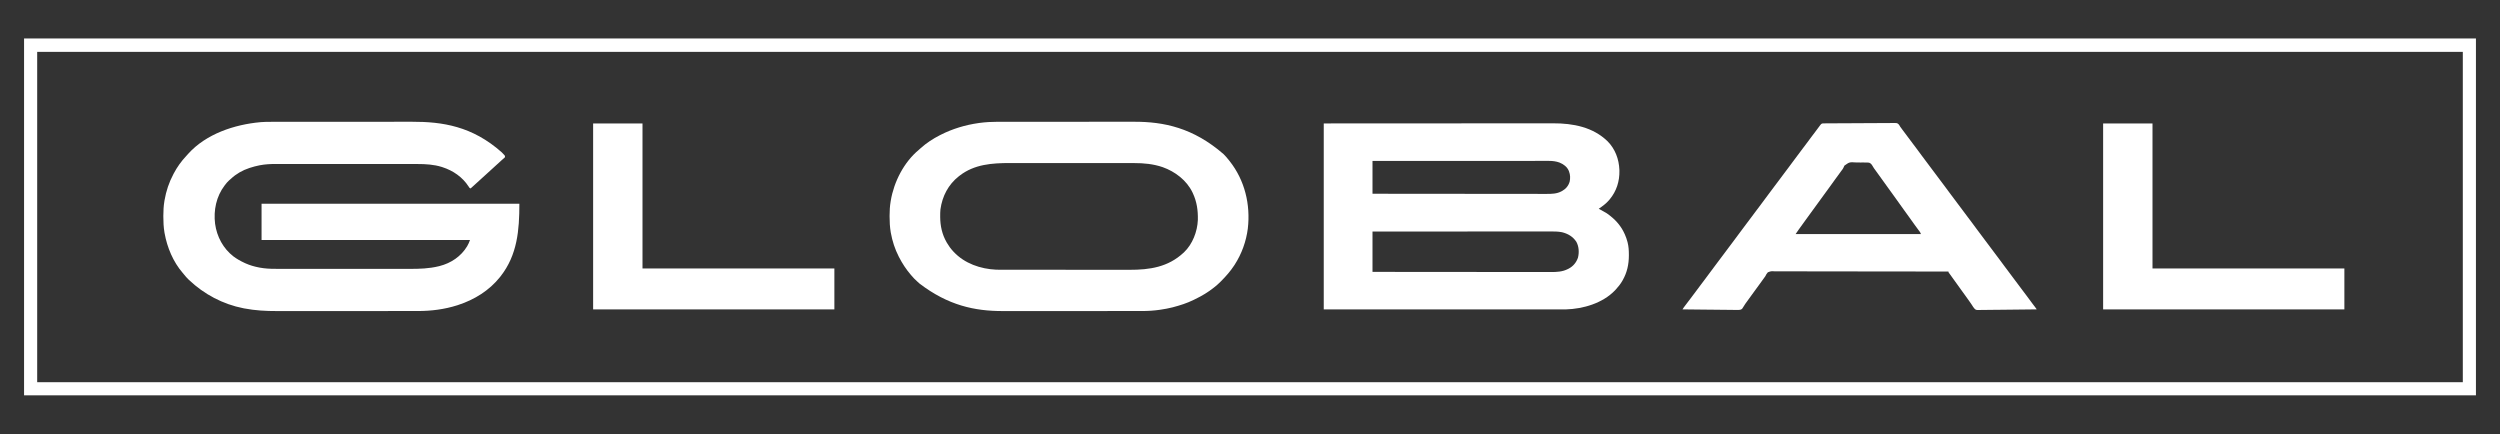
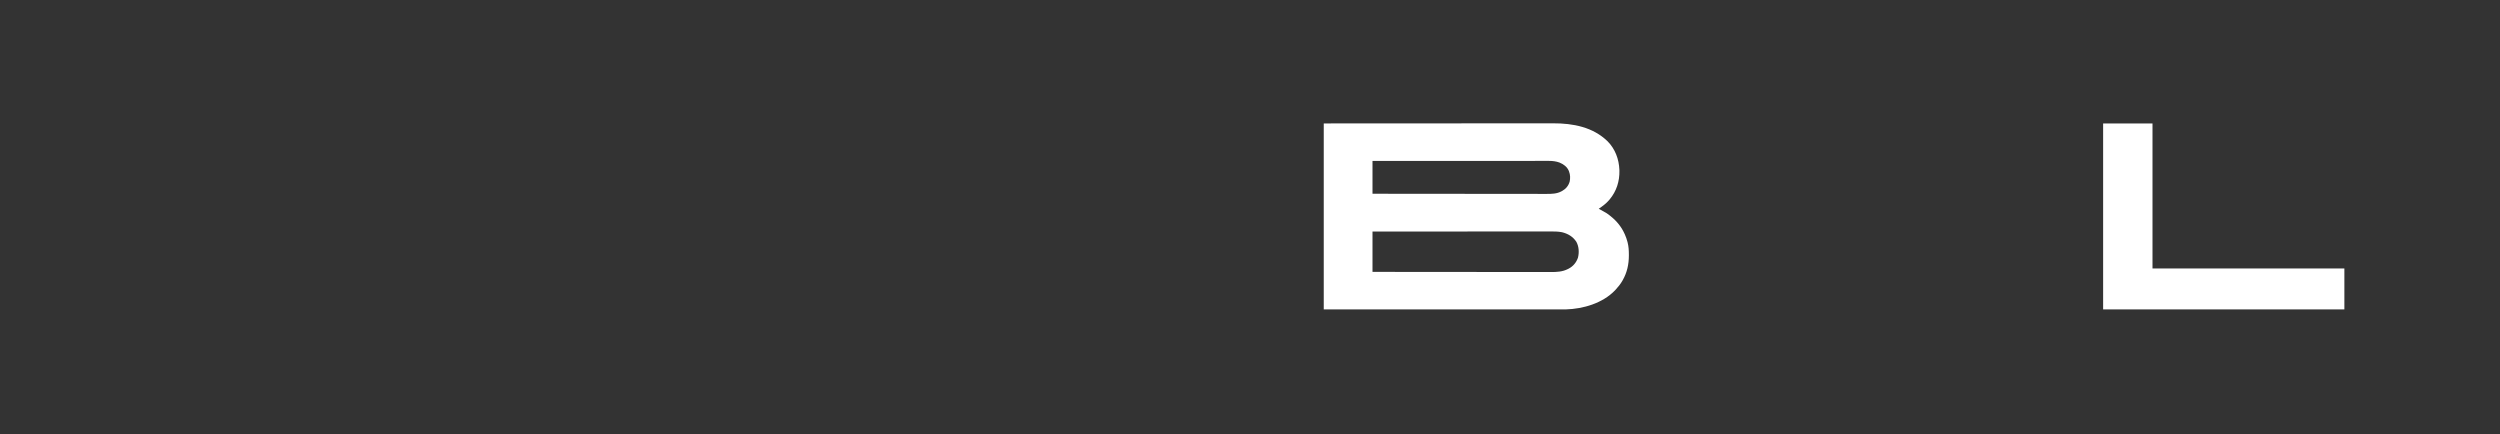
<svg xmlns="http://www.w3.org/2000/svg" version="1.1" width="8000" height="1389">
  <rect width="100%" height="100%" fill="#333333" stroke="none" />
-   <path d="M0 0 C2589.18 0 5178.36 0 7846 0 C7846 376.86 7846 753.72 7846 1142 C5256.82 1142 2667.64 1142 0 1142 C0 765.14 0 388.28 0 0 Z M42 43 C42 391.81 42 740.62 42 1100 C2603.46 1100 5164.92 1100 7804 1100 C7804 751.19 7804 402.38 7804 43 C5242.54 43 2681.08 43 42 43 Z " fill="#FFFFFF" transform="translate(77,123)" />
-   <path d="M0 0 C2.113 -0.003 4.227 -0.006 6.34 -0.009 C12.118 -0.017 17.897 -0.019 23.675 -0.02 C29.919 -0.021 36.164 -0.029 42.409 -0.036 C56.766 -0.05 71.123 -0.056 85.48 -0.06 C92.591 -0.063 99.703 -0.066 106.814 -0.07 C131.209 -0.083 155.603 -0.094 179.998 -0.097 C181.527 -0.097 183.057 -0.098 184.586 -0.098 C186.12 -0.098 187.653 -0.098 189.186 -0.098 C192.261 -0.099 195.336 -0.099 198.411 -0.1 C199.554 -0.1 199.554 -0.1 200.721 -0.1 C225.389 -0.104 250.056 -0.12 274.724 -0.143 C300.868 -0.168 327.012 -0.181 353.156 -0.182 C356.036 -0.183 358.916 -0.183 361.797 -0.183 C362.506 -0.183 363.215 -0.183 363.945 -0.183 C375.272 -0.184 386.598 -0.195 397.925 -0.21 C409.352 -0.225 420.779 -0.227 432.207 -0.22 C438.376 -0.216 444.546 -0.216 450.716 -0.231 C547.705 -0.441 642.979 13.675 737.358 97.39 C738.574 98.633 739.783 99.883 740.983 101.14 C741.656 101.842 742.329 102.543 743.022 103.265 C743.669 103.967 744.316 104.668 744.983 105.39 C745.56 106.014 746.138 106.638 746.733 107.281 C747.983 109.14 747.983 109.14 747.983 113.14 C746.217 115.113 746.217 115.113 743.733 117.203 C742.364 118.381 742.364 118.381 740.967 119.582 C739.982 120.426 738.997 121.271 737.983 122.14 C735.967 123.957 733.975 125.798 731.983 127.64 C728.356 130.975 724.714 134.29 721.045 137.578 C717.159 141.065 713.314 144.594 709.483 148.14 C704.859 152.42 700.202 156.658 695.51 160.863 C692.652 163.439 689.816 166.037 686.983 168.64 C682.529 172.732 678.046 176.789 673.545 180.828 C670.677 183.417 667.828 186.026 664.983 188.64 C660.519 192.741 656.029 196.81 651.518 200.859 C646.989 204.934 642.487 209.039 637.983 213.14 C634.065 211.835 633.525 210.235 631.358 206.765 C611.752 176.609 581.952 156.163 547.983 145.14 C547.219 144.892 546.454 144.644 545.667 144.388 C520.607 136.515 493.974 134.984 467.883 135.007 C465.857 135.005 463.831 135.003 461.806 135 C456.266 134.994 450.726 134.994 445.187 134.995 C439.201 134.995 433.216 134.99 427.231 134.985 C415.514 134.977 403.797 134.974 392.08 134.973 C382.551 134.973 373.023 134.971 363.494 134.968 C360.746 134.967 357.998 134.966 355.25 134.965 C354.566 134.965 353.883 134.965 353.179 134.964 C333.972 134.958 314.764 134.954 295.557 134.955 C294.833 134.955 294.11 134.955 293.364 134.955 C289.698 134.955 286.031 134.955 282.365 134.955 C281.637 134.955 280.909 134.955 280.159 134.955 C278.686 134.955 277.214 134.955 275.741 134.955 C252.847 134.956 229.952 134.948 207.058 134.935 C181.303 134.919 155.549 134.911 129.794 134.912 C127.044 134.912 124.293 134.912 121.543 134.912 C120.865 134.912 120.188 134.912 119.49 134.912 C108.63 134.912 97.77 134.905 86.91 134.897 C75.979 134.888 65.048 134.888 54.117 134.894 C48.205 134.897 42.292 134.897 36.38 134.889 C30.954 134.881 25.528 134.882 20.102 134.891 C18.152 134.892 16.203 134.891 14.253 134.885 C-2.583 134.84 -19.444 135.73 -36.017 138.89 C-36.913 139.058 -37.809 139.226 -38.733 139.399 C-48.677 141.344 -58.373 144.049 -68.017 147.14 C-68.72 147.364 -69.423 147.588 -70.147 147.819 C-91.564 154.81 -112.458 166.606 -128.857 182.101 C-130.869 184 -132.948 185.755 -135.08 187.515 C-140.04 191.859 -144.015 196.922 -148.017 202.14 C-148.422 202.665 -148.827 203.19 -149.245 203.731 C-175.936 238.612 -185.118 283.209 -179.701 326.394 C-174.014 367.501 -153.959 405.266 -120.802 430.817 C-109.912 438.892 -98.31 445.468 -86.017 451.14 C-84.88 451.673 -83.743 452.205 -82.572 452.754 C-68.841 458.918 -54.766 463.003 -40.017 465.89 C-39.011 466.089 -38.004 466.288 -36.967 466.492 C-20.437 469.557 -4.02 470.437 12.757 470.401 C14.783 470.404 16.809 470.408 18.835 470.413 C24.348 470.423 29.86 470.421 35.373 470.417 C41.34 470.414 47.306 470.423 53.273 470.431 C64.944 470.443 76.614 470.445 88.284 470.443 C97.779 470.441 107.274 470.443 116.769 470.447 C118.137 470.448 119.506 470.448 120.874 470.449 C122.937 470.45 125 470.451 127.062 470.452 C146.221 470.46 165.38 470.464 184.539 470.46 C185.26 470.46 185.981 470.46 186.724 470.46 C190.377 470.459 194.031 470.458 197.685 470.457 C198.41 470.457 199.136 470.457 199.883 470.457 C201.35 470.456 202.817 470.456 204.284 470.456 C227.093 470.45 249.901 470.458 272.709 470.477 C298.392 470.497 324.074 470.508 349.757 470.504 C352.502 470.504 355.247 470.503 357.993 470.503 C359.006 470.503 359.006 470.503 360.041 470.503 C370.189 470.502 380.338 470.508 390.487 470.519 C402.048 470.531 413.61 470.532 425.171 470.52 C431.058 470.514 436.945 470.513 442.832 470.525 C474.546 470.586 504.999 469.727 535.983 462.14 C536.772 461.947 537.562 461.754 538.375 461.555 C575.058 452.29 607.373 430.652 626.901 398.051 C630.47 391.748 633.693 385.011 635.983 378.14 C415.873 378.14 195.763 378.14 -31.017 378.14 C-31.017 339.86 -31.017 301.58 -31.017 262.14 C241.233 262.14 513.483 262.14 793.983 262.14 C793.983 346.119 787.628 425.918 733.983 494.14 C733.312 495.004 732.642 495.868 731.952 496.758 C697.772 539.737 649.851 569.273 597.983 586.14 C597.005 586.459 596.028 586.777 595.02 587.104 C554.387 600.09 511.287 605.489 468.716 605.401 C466.589 605.404 464.462 605.408 462.335 605.413 C456.566 605.423 450.797 605.421 445.027 605.417 C438.776 605.414 432.524 605.423 426.272 605.431 C414.053 605.443 401.834 605.445 389.614 605.443 C379.672 605.441 369.729 605.443 359.787 605.447 C358.353 605.448 356.918 605.448 355.484 605.449 C353.322 605.45 351.16 605.451 348.999 605.452 C328.927 605.46 308.855 605.464 288.784 605.46 C288.029 605.46 287.274 605.46 286.496 605.46 C282.671 605.459 278.846 605.458 275.021 605.457 C274.261 605.457 273.502 605.457 272.719 605.457 C271.183 605.456 269.648 605.456 268.112 605.456 C244.228 605.45 220.345 605.458 196.462 605.477 C169.556 605.497 142.65 605.508 115.744 605.504 C112.868 605.504 109.992 605.503 107.115 605.503 C106.053 605.503 106.053 605.503 104.97 605.503 C94.342 605.502 83.715 605.508 73.088 605.519 C60.982 605.531 48.876 605.532 36.769 605.52 C30.607 605.514 24.444 605.513 18.281 605.525 C-17.115 605.59 -51.182 603.813 -86.017 597.14 C-87.092 596.936 -88.166 596.732 -89.274 596.521 C-154.739 583.687 -214.784 551.894 -263.017 506.14 C-263.842 505.358 -264.667 504.576 -265.517 503.769 C-270.289 499.122 -274.558 494.204 -278.713 489 C-280.237 487.108 -281.794 485.243 -283.384 483.406 C-313.956 448.048 -333.163 402.004 -341.33 356.328 C-341.551 355.097 -341.551 355.097 -341.776 353.841 C-344.547 337.001 -345.4 320.056 -345.33 303.015 C-345.328 302.085 -345.326 301.155 -345.324 300.196 C-345.273 284.676 -344.547 269.482 -342.017 254.14 C-341.846 253.099 -341.674 252.057 -341.497 250.984 C-336.443 221.468 -327.106 193.563 -313.017 167.14 C-312.64 166.424 -312.262 165.708 -311.874 164.971 C-301.229 144.867 -288.201 126.528 -272.63 109.941 C-270.225 107.363 -267.9 104.732 -265.58 102.078 C-208.379 38.612 -117.671 8.626 -35.017 1.14 C-34.117 1.057 -33.218 0.974 -32.291 0.889 C-21.522 0.006 -10.798 -0.005 0 0 Z " fill="#FFFFFF" transform="translate(868.017,389.86)" />
  <path d="M0 0 C190.237 -0.121 190.237 -0.121 263.206 -0.144 C282.286 -0.151 301.365 -0.157 320.445 -0.164 C322.752 -0.164 325.06 -0.165 327.367 -0.166 C364.111 -0.179 400.855 -0.201 437.599 -0.229 C475.385 -0.257 513.17 -0.276 550.955 -0.282 C556.301 -0.283 561.646 -0.284 566.991 -0.285 C568.569 -0.285 568.569 -0.285 570.179 -0.285 C587.066 -0.289 603.953 -0.303 620.841 -0.32 C637.846 -0.338 654.851 -0.345 671.856 -0.341 C681.941 -0.338 692.026 -0.344 702.111 -0.362 C708.872 -0.374 715.633 -0.374 722.394 -0.365 C726.23 -0.361 730.067 -0.361 733.904 -0.375 C797.552 -0.588 861.55 11.464 908.52 57.387 C932.532 81.745 944.628 114.172 946 148 C946.062 149.479 946.062 149.479 946.125 150.988 C946.82 185.155 936.896 216.697 915 243 C914.259 243.895 913.518 244.789 912.754 245.711 C903.523 256.406 891.735 265.177 880 273 C880.935 273.512 880.935 273.512 881.889 274.035 C906.176 287.393 906.176 287.393 917 296 C917.575 296.457 918.15 296.914 918.743 297.385 C937.933 312.837 952.973 331.418 963 354 C963.413 354.915 963.413 354.915 963.834 355.849 C967.133 363.255 969.644 370.748 971.75 378.562 C971.949 379.293 972.148 380.024 972.352 380.777 C975.703 393.88 976.41 406.927 976.375 420.375 C976.374 421.625 976.374 421.625 976.372 422.899 C976.276 450.72 970.79 476.635 957 501 C956.446 501.987 956.446 501.987 955.88 502.994 C949.756 513.728 942.404 522.966 934 532 C932.902 533.187 932.902 533.187 931.781 534.398 C892.301 575.335 830.225 593.495 774.793 595.092 C771.319 595.126 767.847 595.131 764.373 595.123 C763.032 595.124 761.691 595.125 760.351 595.127 C756.684 595.13 753.017 595.126 749.35 595.122 C745.354 595.119 741.359 595.121 737.363 595.123 C730.366 595.125 723.369 595.123 716.371 595.119 C705.967 595.113 695.563 595.113 685.158 595.114 C667.655 595.115 650.152 595.112 632.649 595.106 C615.32 595.1 597.992 595.096 580.664 595.095 C579.586 595.095 578.508 595.095 577.398 595.095 C571.925 595.094 566.451 595.094 560.978 595.094 C522.217 595.092 483.457 595.085 444.697 595.075 C407.044 595.066 369.391 595.059 331.738 595.055 C329.37 595.055 327.002 595.054 324.634 595.054 C305.392 595.052 286.15 595.05 266.908 595.048 C177.939 595.038 88.969 595.018 0 595 C0 398.65 0 202.3 0 0 Z M156 120 C156 154.65 156 189.3 156 225 C210.851 225.068 265.701 225.132 320.552 225.169 C321.771 225.17 321.771 225.17 323.014 225.171 C340.67 225.183 358.326 225.194 375.982 225.204 C384.641 225.209 393.3 225.214 401.959 225.22 C402.821 225.22 403.683 225.221 404.571 225.221 C432.479 225.238 460.387 225.268 488.295 225.305 C516.985 225.343 545.674 225.368 574.363 225.376 C578.419 225.377 582.475 225.378 586.531 225.38 C587.728 225.38 587.728 225.38 588.95 225.38 C601.778 225.385 614.606 225.404 627.434 225.427 C640.344 225.451 653.254 225.46 666.163 225.454 C673.825 225.451 681.486 225.459 689.147 225.483 C694.882 225.5 700.617 225.496 706.353 225.484 C708.662 225.482 710.972 225.487 713.282 225.5 C729.28 225.582 746.084 225.203 760.5 217.312 C761.474 216.798 761.474 216.798 762.469 216.272 C774.723 209.531 783.007 199.726 786.938 186.188 C789.225 175.333 788.915 164.404 785 154 C784.694 153.171 784.389 152.342 784.074 151.488 C778.444 138.448 766.813 130.157 754 125 C743.203 121.193 732.42 119.844 721.036 119.877 C720.056 119.876 719.076 119.875 718.066 119.873 C714.78 119.871 711.494 119.875 708.209 119.88 C705.83 119.879 703.451 119.878 701.073 119.877 C695.9 119.875 690.728 119.877 685.555 119.881 C677.864 119.887 670.173 119.887 662.482 119.886 C649.543 119.885 636.605 119.888 623.667 119.894 C610.856 119.9 598.046 119.904 585.236 119.905 C584.041 119.905 584.041 119.905 582.822 119.905 C578.777 119.906 574.731 119.906 570.686 119.906 C542.034 119.908 513.382 119.915 484.73 119.925 C456.896 119.934 429.061 119.941 401.227 119.945 C400.369 119.945 399.511 119.945 398.627 119.945 C390.01 119.947 381.394 119.948 372.777 119.949 C355.224 119.952 337.671 119.955 320.117 119.958 C319.31 119.958 318.503 119.958 317.672 119.958 C263.781 119.967 209.891 119.983 156 120 Z M156 346 C156 388.57 156 431.14 156 475 C200.95 475.053 200.95 475.053 245.899 475.103 C246.657 475.103 247.415 475.104 248.196 475.105 C273.716 475.132 299.237 475.153 324.758 475.169 C325.591 475.17 326.424 475.17 327.282 475.171 C345.393 475.183 363.503 475.194 381.613 475.204 C390.495 475.209 399.376 475.214 408.258 475.22 C409.142 475.22 410.026 475.221 410.937 475.221 C439.558 475.238 468.18 475.268 496.802 475.305 C526.227 475.343 555.651 475.368 585.076 475.376 C589.237 475.377 593.398 475.378 597.559 475.38 C598.377 475.38 599.196 475.38 600.04 475.38 C613.195 475.385 626.35 475.404 639.505 475.427 C652.746 475.451 665.987 475.46 679.229 475.454 C687.085 475.451 694.942 475.459 702.798 475.483 C708.682 475.5 714.566 475.496 720.45 475.484 C722.818 475.482 725.185 475.487 727.553 475.5 C745.983 475.592 764.291 474.558 781 466 C781.991 465.509 782.983 465.018 784.004 464.512 C798.326 456.847 808.101 445.036 813.438 429.75 C817.71 413.106 816.671 393.884 808.312 378.75 C797.26 361.993 781.507 352.818 762.345 348.1 C749.698 345.646 737.293 345.588 724.443 345.639 C721.982 345.638 719.522 345.635 717.061 345.631 C711.737 345.626 706.414 345.63 701.09 345.642 C693.174 345.661 685.258 345.661 677.342 345.659 C664.022 345.655 650.702 345.665 637.381 345.683 C624.202 345.701 611.023 345.712 597.843 345.715 C597.022 345.716 596.201 345.716 595.355 345.716 C591.186 345.717 587.016 345.718 582.847 345.719 C553.352 345.725 523.856 345.745 494.361 345.774 C465.715 345.801 437.069 345.822 408.423 345.835 C407.097 345.836 407.097 345.836 405.745 345.836 C396.87 345.84 387.995 345.844 379.119 345.848 C361.041 345.856 342.963 345.864 324.885 345.873 C324.053 345.873 323.222 345.874 322.366 345.874 C296.903 345.887 271.439 345.903 245.976 345.923 C244.892 345.924 244.892 345.924 243.786 345.925 C214.524 345.948 185.262 345.974 156 346 Z " fill="#FFFFFF" transform="translate(4236,395)" />
-   <path d="M0 0 C2.068 -0.003 4.136 -0.007 6.204 -0.012 C11.809 -0.022 17.415 -0.02 23.02 -0.015 C29.096 -0.013 35.172 -0.022 41.248 -0.029 C53.123 -0.042 64.998 -0.044 76.874 -0.042 C86.538 -0.04 96.202 -0.042 105.866 -0.046 C107.26 -0.046 108.654 -0.047 110.049 -0.048 C112.151 -0.049 114.253 -0.049 116.354 -0.05 C135.869 -0.059 155.383 -0.063 174.897 -0.059 C175.998 -0.059 175.998 -0.059 177.121 -0.059 C180.84 -0.058 184.558 -0.057 188.277 -0.056 C189.015 -0.056 189.754 -0.056 190.514 -0.055 C192.008 -0.055 193.501 -0.055 194.994 -0.054 C218.206 -0.049 241.418 -0.057 264.629 -0.075 C290.785 -0.096 316.94 -0.107 343.095 -0.103 C345.892 -0.103 348.689 -0.102 351.486 -0.102 C352.519 -0.102 352.519 -0.102 353.573 -0.102 C363.9 -0.1 374.227 -0.107 384.554 -0.118 C396.322 -0.13 408.09 -0.131 419.858 -0.119 C425.847 -0.113 431.836 -0.112 437.825 -0.124 C532.532 -0.302 626.232 18.945 723.528 103.323 C729.534 109.341 735.097 115.511 740.278 122.261 C741.28 123.523 742.282 124.785 743.286 126.046 C791.617 187.314 810.201 264.72 801.302 341.651 C796.014 382.804 781.815 422.363 759.278 457.261 C758.855 457.917 758.432 458.574 757.996 459.251 C745.947 477.747 731.483 494.232 715.903 509.823 C715.034 510.704 714.165 511.585 713.27 512.493 C707.257 518.52 700.959 523.988 694.278 529.261 C693.366 529.992 693.366 529.992 692.435 530.739 C674.24 545.279 654.221 557.246 633.242 567.313 C631.269 568.265 629.309 569.238 627.348 570.214 C606.553 580.439 584.649 587.391 562.278 593.261 C561.338 593.508 560.398 593.755 559.43 594.01 C547.691 597.034 535.811 599.096 523.841 600.948 C522.545 601.151 521.249 601.353 519.914 601.562 C500.773 604.402 481.695 605.562 462.359 605.521 C460.258 605.524 458.156 605.528 456.055 605.533 C450.352 605.543 444.649 605.541 438.946 605.537 C432.767 605.534 426.588 605.543 420.41 605.551 C408.331 605.564 396.253 605.565 384.174 605.563 C374.346 605.561 364.518 605.563 354.69 605.567 C353.273 605.568 351.855 605.568 350.438 605.569 C348.301 605.57 346.164 605.571 344.027 605.572 C324.188 605.58 304.348 605.585 284.508 605.58 C283.762 605.58 283.016 605.58 282.247 605.58 C278.465 605.579 274.684 605.578 270.903 605.577 C270.152 605.577 269.401 605.577 268.627 605.577 C267.109 605.577 265.591 605.576 264.072 605.576 C240.464 605.57 216.857 605.578 193.249 605.597 C166.655 605.618 140.06 605.628 113.466 605.624 C110.623 605.624 107.78 605.624 104.937 605.623 C104.237 605.623 103.537 605.623 102.815 605.623 C92.311 605.622 81.807 605.628 71.303 605.639 C59.335 605.651 47.368 605.652 35.401 605.64 C29.309 605.634 23.217 605.633 17.125 605.645 C-72.932 605.812 -157.641 587.502 -248.894 517.94 C-251.207 515.749 -253.55 513.642 -255.972 511.573 C-263.133 505.362 -269.632 498.515 -275.722 491.261 C-276.37 490.507 -276.37 490.507 -277.032 489.738 C-291.794 472.533 -304.398 453.437 -314.722 433.261 C-315.099 432.532 -315.475 431.803 -315.864 431.052 C-327.948 407.417 -336.309 381.749 -340.972 355.636 C-341.199 354.369 -341.199 354.369 -341.43 353.077 C-344.182 336.497 -345.103 319.92 -345.034 303.136 C-345.033 302.201 -345.031 301.267 -345.029 300.304 C-344.979 285.102 -344.266 270.277 -341.722 255.261 C-341.556 254.245 -341.389 253.23 -341.218 252.184 C-331.082 191.947 -299.265 129.433 -251.624 89.851 C-249.357 87.956 -247.205 85.953 -245.034 83.948 C-227.045 67.826 -206.213 54.23 -184.722 43.261 C-183.82 42.797 -182.918 42.334 -181.989 41.857 C-143.643 22.35 -102.538 10.002 -59.972 4.011 C-58.898 3.86 -57.824 3.708 -56.718 3.553 C-37.858 1.075 -19.012 -0.04 0 0 Z M-120.722 172.261 C-121.65 172.966 -122.578 173.671 -123.534 174.397 C-157.183 200.857 -176.567 238.271 -182.325 280.387 C-183.067 287.628 -183.117 294.862 -183.097 302.136 C-183.096 302.946 -183.094 303.756 -183.093 304.591 C-182.979 333.07 -177.008 360.372 -162.722 385.261 C-162.343 385.925 -161.964 386.589 -161.574 387.274 C-155.885 397.112 -149.449 405.934 -141.722 414.261 C-141.196 414.83 -140.67 415.4 -140.129 415.987 C-105.031 453.573 -54.231 470.906 -3.722 473.261 C2.669 473.438 9.064 473.405 15.458 473.401 C17.371 473.404 19.285 473.407 21.198 473.41 C26.424 473.418 31.649 473.42 36.875 473.421 C42.524 473.423 48.174 473.43 53.823 473.437 C66.162 473.45 78.502 473.456 90.842 473.461 C98.559 473.464 106.276 473.468 113.994 473.472 C135.397 473.485 156.799 473.495 178.202 473.498 C179.584 473.498 180.966 473.499 182.348 473.499 C183.733 473.499 185.118 473.499 186.503 473.5 C189.281 473.5 192.06 473.5 194.838 473.501 C195.527 473.501 196.216 473.501 196.925 473.501 C219.231 473.505 241.536 473.521 263.842 473.544 C287.478 473.569 311.114 473.582 334.75 473.584 C347.613 473.585 360.476 473.59 373.339 473.608 C384.297 473.624 395.256 473.629 406.215 473.621 C411.794 473.617 417.373 473.618 422.953 473.632 C487.593 473.786 546.103 464.929 595.278 419.261 C595.883 418.71 596.487 418.16 597.11 417.593 C624.367 391.74 639.941 351.174 641.402 314.108 C642.111 283.599 638.281 255.998 625.278 228.261 C624.808 227.255 624.808 227.255 624.329 226.23 C605.81 187.398 568.649 159.267 528.749 145.109 C498.846 134.896 468.556 132.097 437.173 132.127 C435.304 132.125 433.436 132.123 431.567 132.12 C426.479 132.114 421.391 132.114 416.304 132.115 C410.798 132.116 405.292 132.11 399.785 132.105 C389.015 132.097 378.245 132.094 367.475 132.094 C358.712 132.093 349.95 132.091 341.187 132.088 C320.34 132.081 299.493 132.074 278.646 132.075 C277.648 132.075 277.648 132.075 276.63 132.075 C273.258 132.075 269.886 132.075 266.514 132.075 C265.509 132.075 265.509 132.075 264.485 132.075 C263.131 132.075 261.777 132.075 260.422 132.075 C239.373 132.076 218.324 132.069 197.275 132.055 C173.575 132.039 149.874 132.031 126.174 132.032 C113.645 132.032 101.116 132.029 88.586 132.019 C77.916 132.01 67.246 132.007 56.576 132.014 C51.143 132.017 45.71 132.018 40.277 132.009 C-16.941 131.923 -73.707 135.883 -120.722 172.261 Z " fill="#FFFFFF" transform="translate(3191.722,389.739)" />
-   <path d="M0 0 C0.987 -0.009 1.974 -0.017 2.99 -0.026 C6.324 -0.054 9.658 -0.074 12.992 -0.094 C15.372 -0.112 17.752 -0.13 20.131 -0.148 C41.881 -0.307 63.631 -0.391 85.381 -0.458 C88.293 -0.467 91.205 -0.476 94.117 -0.485 C94.841 -0.488 95.565 -0.49 96.31 -0.492 C108.025 -0.531 119.739 -0.612 131.454 -0.709 C143.48 -0.807 155.507 -0.864 167.534 -0.881 C174.287 -0.892 181.039 -0.922 187.791 -0.999 C194.148 -1.07 200.503 -1.089 206.86 -1.068 C209.191 -1.07 211.523 -1.09 213.853 -1.13 C232.388 -1.436 232.388 -1.436 237.028 2.57 C239.342 5.349 241.031 8.006 242.715 11.194 C243.817 12.71 244.939 14.211 246.094 15.686 C247.158 17.146 248.219 18.607 249.278 20.069 C254.343 27.007 259.491 33.874 264.715 40.694 C270.368 48.08 275.929 55.524 281.424 63.028 C285.803 68.994 290.276 74.883 294.778 80.757 C300.237 87.883 305.562 95.086 310.784 102.388 C315.625 109.13 320.655 115.72 325.703 122.308 C330.105 128.058 334.437 133.852 338.715 139.694 C343.641 146.419 348.649 153.075 353.715 159.694 C359.368 167.08 364.929 174.524 370.424 182.028 C374.803 187.994 379.276 193.883 383.778 199.757 C389.237 206.883 394.562 214.086 399.784 221.388 C404.625 228.13 409.655 234.72 414.703 241.308 C419.105 247.058 423.437 252.852 427.715 258.694 C432.641 265.419 437.649 272.075 442.715 278.694 C448.366 286.077 453.925 293.518 459.417 301.019 C463.86 307.072 468.399 313.047 472.965 319.007 C477.711 325.203 482.37 331.435 486.858 337.82 C491.258 344.038 495.919 350.058 500.551 356.104 C505.002 361.923 509.388 367.783 513.715 373.694 C518.641 380.419 523.649 387.075 528.715 393.694 C534.368 401.08 539.929 408.524 545.424 416.028 C549.803 421.994 554.276 427.883 558.778 433.757 C564.237 440.883 569.562 448.086 574.784 455.388 C579.625 462.13 584.655 468.72 589.703 475.308 C594.105 481.058 598.437 486.852 602.715 492.694 C607.641 499.419 612.649 506.075 617.715 512.694 C623.368 520.08 628.929 527.524 634.424 535.028 C638.803 540.994 643.276 546.883 647.778 552.757 C653.369 560.055 658.828 567.432 664.175 574.911 C668.309 580.679 672.602 586.304 676.985 591.886 C678.715 594.194 678.715 594.194 678.715 595.194 C653.368 595.568 628.021 595.85 602.671 596.023 C590.9 596.106 579.131 596.218 567.361 596.401 C557.099 596.561 546.838 596.664 536.575 596.7 C531.142 596.721 525.713 596.769 520.282 596.886 C515.163 596.995 510.048 597.028 504.927 597.004 C503.055 597.008 501.182 597.04 499.311 597.102 C485.569 597.532 485.569 597.532 480.783 593.612 C477.21 589.789 474.421 585.554 471.799 581.041 C470.465 578.767 468.95 576.658 467.375 574.546 C466.507 573.305 465.641 572.063 464.778 570.819 C460.654 564.933 456.491 559.079 452.278 553.257 C451.74 552.513 451.202 551.77 450.648 551.004 C449.555 549.495 448.462 547.987 447.369 546.478 C444.586 542.635 441.806 538.79 439.028 534.944 C438.484 534.192 437.94 533.439 437.379 532.663 C433.744 527.628 430.127 522.579 426.523 517.521 C422.558 511.962 418.555 506.43 414.553 500.897 C410.639 495.482 406.746 490.053 402.873 484.608 C401.266 482.351 399.653 480.116 397.942 477.936 C396.715 476.194 396.715 476.194 396.715 474.194 C341.942 474.05 287.169 473.922 232.396 473.887 C231.586 473.887 230.775 473.886 229.94 473.886 C212.323 473.875 194.706 473.866 177.089 473.862 C168.449 473.859 159.81 473.856 151.171 473.852 C149.881 473.852 149.881 473.852 148.565 473.851 C120.698 473.84 92.831 473.784 64.964 473.703 C36.327 473.621 7.691 473.585 -20.946 473.606 C-24.99 473.609 -29.035 473.612 -33.079 473.614 C-33.875 473.614 -34.671 473.615 -35.491 473.615 C-48.307 473.621 -61.121 473.578 -73.936 473.518 C-86.819 473.458 -99.701 473.449 -112.584 473.491 C-120.239 473.515 -127.891 473.5 -135.546 473.429 C-141.263 473.381 -146.977 473.405 -152.693 473.458 C-155.005 473.468 -157.318 473.454 -159.63 473.414 C-170.925 472.782 -170.925 472.782 -181.169 476.575 C-184.791 480.311 -187.001 484.561 -189.285 489.194 C-190.371 490.776 -191.484 492.341 -192.648 493.866 C-193.135 494.54 -193.623 495.214 -194.125 495.909 C-194.611 496.581 -195.097 497.252 -195.597 497.944 C-196.709 499.482 -197.821 501.02 -198.933 502.558 C-199.489 503.325 -200.044 504.093 -200.616 504.884 C-202.25 507.146 -203.881 509.41 -205.511 511.675 C-211.64 520.184 -217.821 528.652 -224.052 537.086 C-229.646 544.667 -235.163 552.301 -240.667 559.947 C-243.412 563.76 -246.161 567.571 -248.91 571.382 C-249.388 572.045 -249.865 572.708 -250.357 573.392 C-251.343 574.758 -252.345 576.113 -253.361 577.456 C-254.852 579.578 -256.114 581.631 -257.379 583.881 C-263.323 593.881 -263.323 593.881 -268.225 596.055 C-273.675 597.387 -279.227 597.076 -284.792 596.897 C-286.645 596.893 -288.499 596.895 -290.353 596.904 C-295.359 596.908 -300.359 596.82 -305.363 596.715 C-310.602 596.621 -315.842 596.613 -321.082 596.595 C-330.992 596.548 -340.9 596.425 -350.809 596.275 C-362.095 596.107 -373.382 596.024 -384.669 595.949 C-407.876 595.793 -431.08 595.529 -454.285 595.194 C-453.352 593.78 -452.418 592.366 -451.482 590.954 C-450.702 589.773 -450.702 589.773 -449.906 588.568 C-447.368 584.851 -444.582 581.343 -441.785 577.819 C-436.884 571.583 -432.091 565.284 -427.41 558.882 C-422.444 552.093 -417.398 545.373 -412.285 538.694 C-406.632 531.309 -401.071 523.865 -395.576 516.361 C-391.197 510.395 -386.724 504.505 -382.222 498.632 C-377.311 492.22 -372.483 485.764 -367.785 479.194 C-362.433 471.71 -356.893 464.384 -351.297 457.081 C-346.895 451.331 -342.563 445.537 -338.285 439.694 C-332.698 432.067 -326.992 424.538 -321.246 417.03 C-316.279 410.529 -311.409 403.962 -306.576 397.361 C-302.197 391.395 -297.724 385.505 -293.222 379.632 C-288.311 373.22 -283.483 366.764 -278.785 360.194 C-273.433 352.71 -267.893 345.384 -262.297 338.081 C-257.895 332.331 -253.563 326.537 -249.285 320.694 C-243.698 313.067 -237.992 305.538 -232.246 298.03 C-227.279 291.529 -222.409 284.962 -217.576 278.361 C-213.197 272.395 -208.724 266.505 -204.222 260.632 C-199.311 254.22 -194.483 247.764 -189.785 241.194 C-184.433 233.71 -178.893 226.384 -173.297 219.081 C-168.895 213.331 -164.563 207.537 -160.285 201.694 C-154.698 194.067 -148.992 186.538 -143.246 179.03 C-138.281 172.532 -133.414 165.968 -128.583 159.369 C-124.14 153.316 -119.601 147.342 -115.035 141.382 C-110.694 135.714 -106.391 130.035 -102.285 124.194 C-97.522 117.418 -92.486 110.858 -87.449 104.284 C-82.998 98.466 -78.612 92.605 -74.285 86.694 C-68.698 79.067 -62.992 71.538 -57.246 64.03 C-52.28 57.531 -47.413 50.966 -42.581 44.367 C-37.496 37.442 -32.29 30.614 -27.068 23.793 C-22.46 17.764 -17.928 11.687 -13.47 5.547 C-9.193 -0.342 -7.159 0.035 0 0 Z M63.797 135.226 C62.596 137.501 61.546 139.766 60.584 142.152 C59.42 144.888 57.784 147.061 55.938 149.378 C55.412 150.088 54.886 150.797 54.344 151.529 C53.827 152.223 53.31 152.917 52.778 153.632 C46.56 162.028 40.427 170.482 34.324 178.96 C31.084 183.46 27.835 187.953 24.588 192.447 C21.889 196.182 19.193 199.919 16.5 203.659 C10.368 212.173 4.183 220.646 -2.052 229.086 C-8.194 237.409 -14.243 245.799 -20.285 254.194 C-27.486 264.2 -34.727 274.171 -42.052 284.086 C-47.649 291.671 -53.169 299.31 -58.676 306.96 C-60.834 309.957 -62.997 312.951 -65.159 315.944 C-66.238 317.438 -67.317 318.931 -68.395 320.425 C-71.185 324.29 -73.98 328.153 -76.781 332.011 C-77.357 332.805 -77.933 333.6 -78.527 334.419 C-79.616 335.92 -80.705 337.42 -81.797 338.919 C-85.432 343.936 -88.841 349.029 -92.285 354.194 C40.045 354.194 172.375 354.194 308.715 354.194 C306.901 349.625 306.901 349.625 304.317 345.804 C303.844 345.186 303.371 344.568 302.883 343.931 C302.374 343.275 301.865 342.62 301.34 341.944 C297.039 336.311 292.842 330.626 288.778 324.819 C283.046 316.644 277.214 308.545 271.356 300.46 C268.097 295.959 264.845 291.453 261.593 286.947 C258.874 283.182 256.154 279.419 253.43 275.659 C247.645 267.671 241.907 259.653 236.232 251.586 C231.004 244.165 225.683 236.812 220.356 229.46 C217.639 225.708 214.927 221.951 212.215 218.194 C208.931 213.646 205.647 209.099 202.36 204.554 C197.058 197.221 191.769 189.881 186.516 182.513 C180.952 174.714 175.329 166.957 169.715 159.194 C167.485 156.111 165.256 153.028 163.028 149.944 C162.542 149.273 162.056 148.602 161.556 147.91 C161.068 147.236 160.581 146.561 160.078 145.866 C159.579 145.201 159.079 144.536 158.564 143.851 C156.715 141.194 156.715 141.194 154.795 137.745 C151.67 132.351 149.032 128.037 143.005 125.844 C138.601 125.126 134.205 125.164 129.754 125.229 C128.116 125.212 126.477 125.192 124.839 125.167 C121.416 125.133 117.999 125.151 114.576 125.204 C110.218 125.267 105.875 125.189 101.518 125.075 C80.002 123.668 80.002 123.668 63.797 135.226 Z " fill="#FFFFFF" transform="translate(5838.285,394.806)" />
  <path d="M0 0 C52.14 0 104.28 0 158 0 C158 153.12 158 306.24 158 464 C360.62 464 563.24 464 772 464 C772 507.23 772 550.46 772 595 C517.24 595 262.48 595 0 595 C0 398.65 0 202.3 0 0 Z " fill="#FFFFFF" transform="translate(6730,395)" />
-   <path d="M0 0 C52.14 0 104.28 0 158 0 C158 153.12 158 306.24 158 464 C360.62 464 563.24 464 772 464 C772 507.23 772 550.46 772 595 C517.24 595 262.48 595 0 595 C0 398.65 0 202.3 0 0 Z " fill="#FFFFFF" transform="translate(1898,395)" />
</svg>